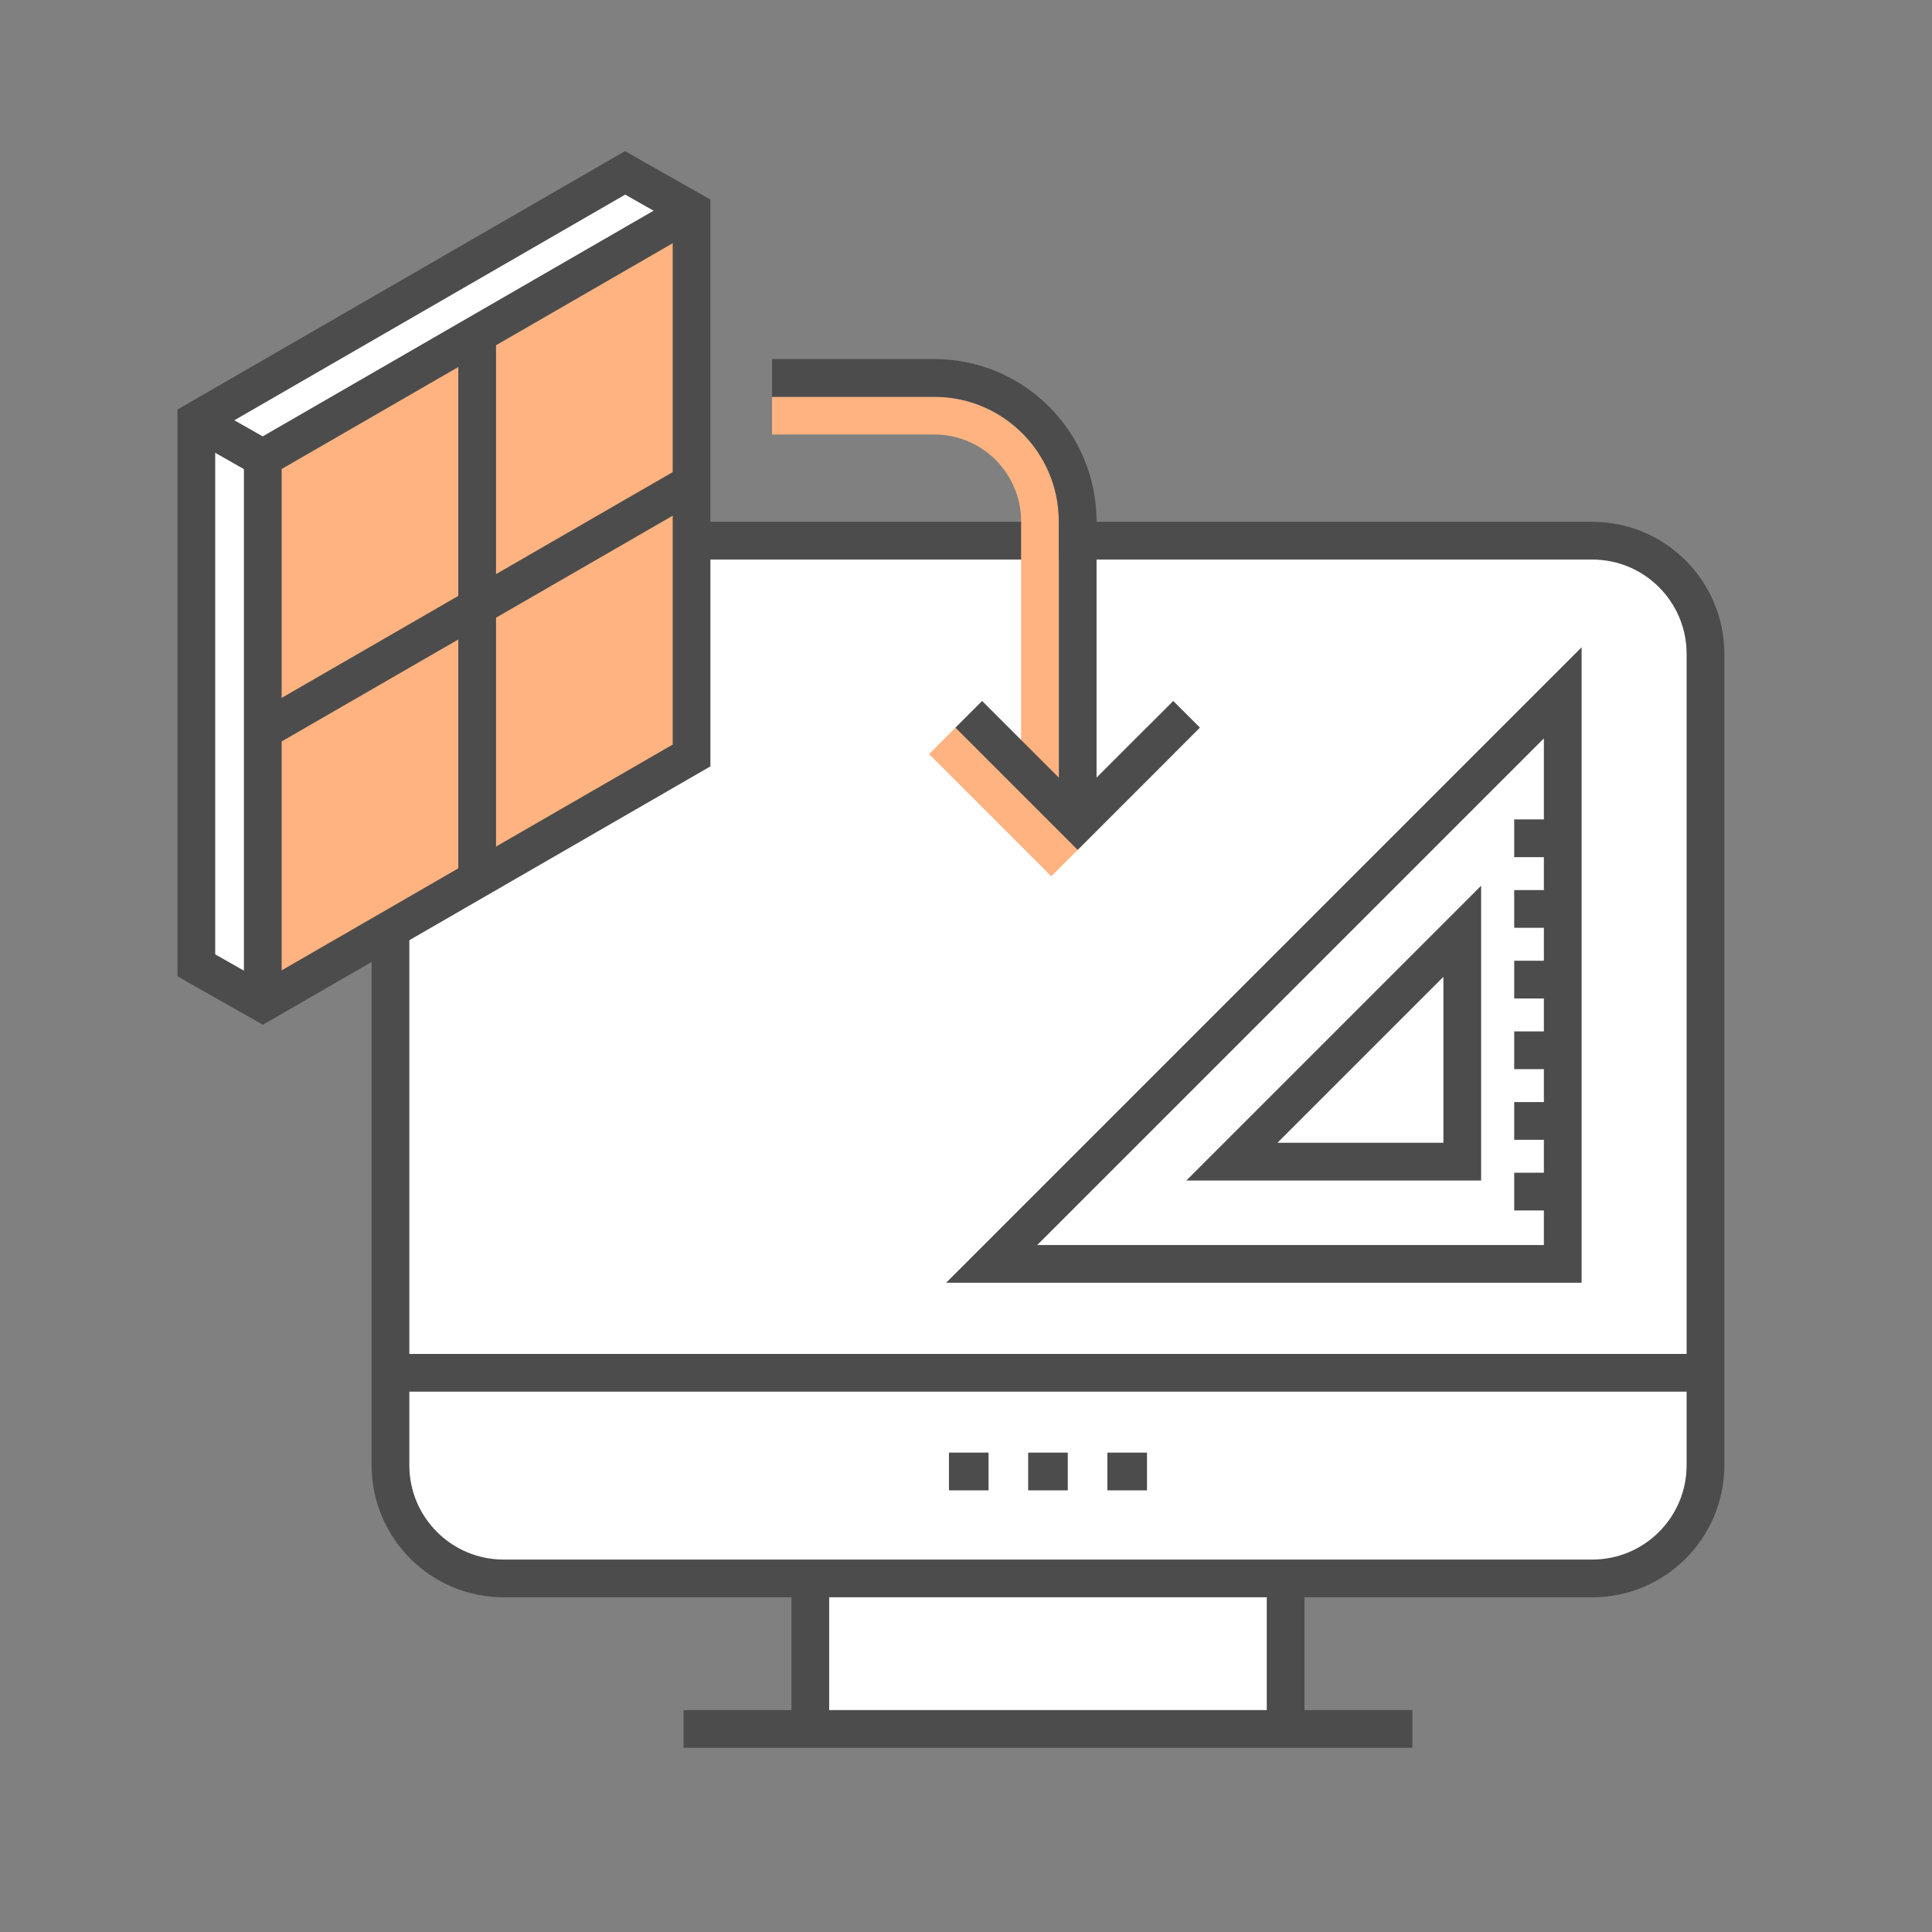
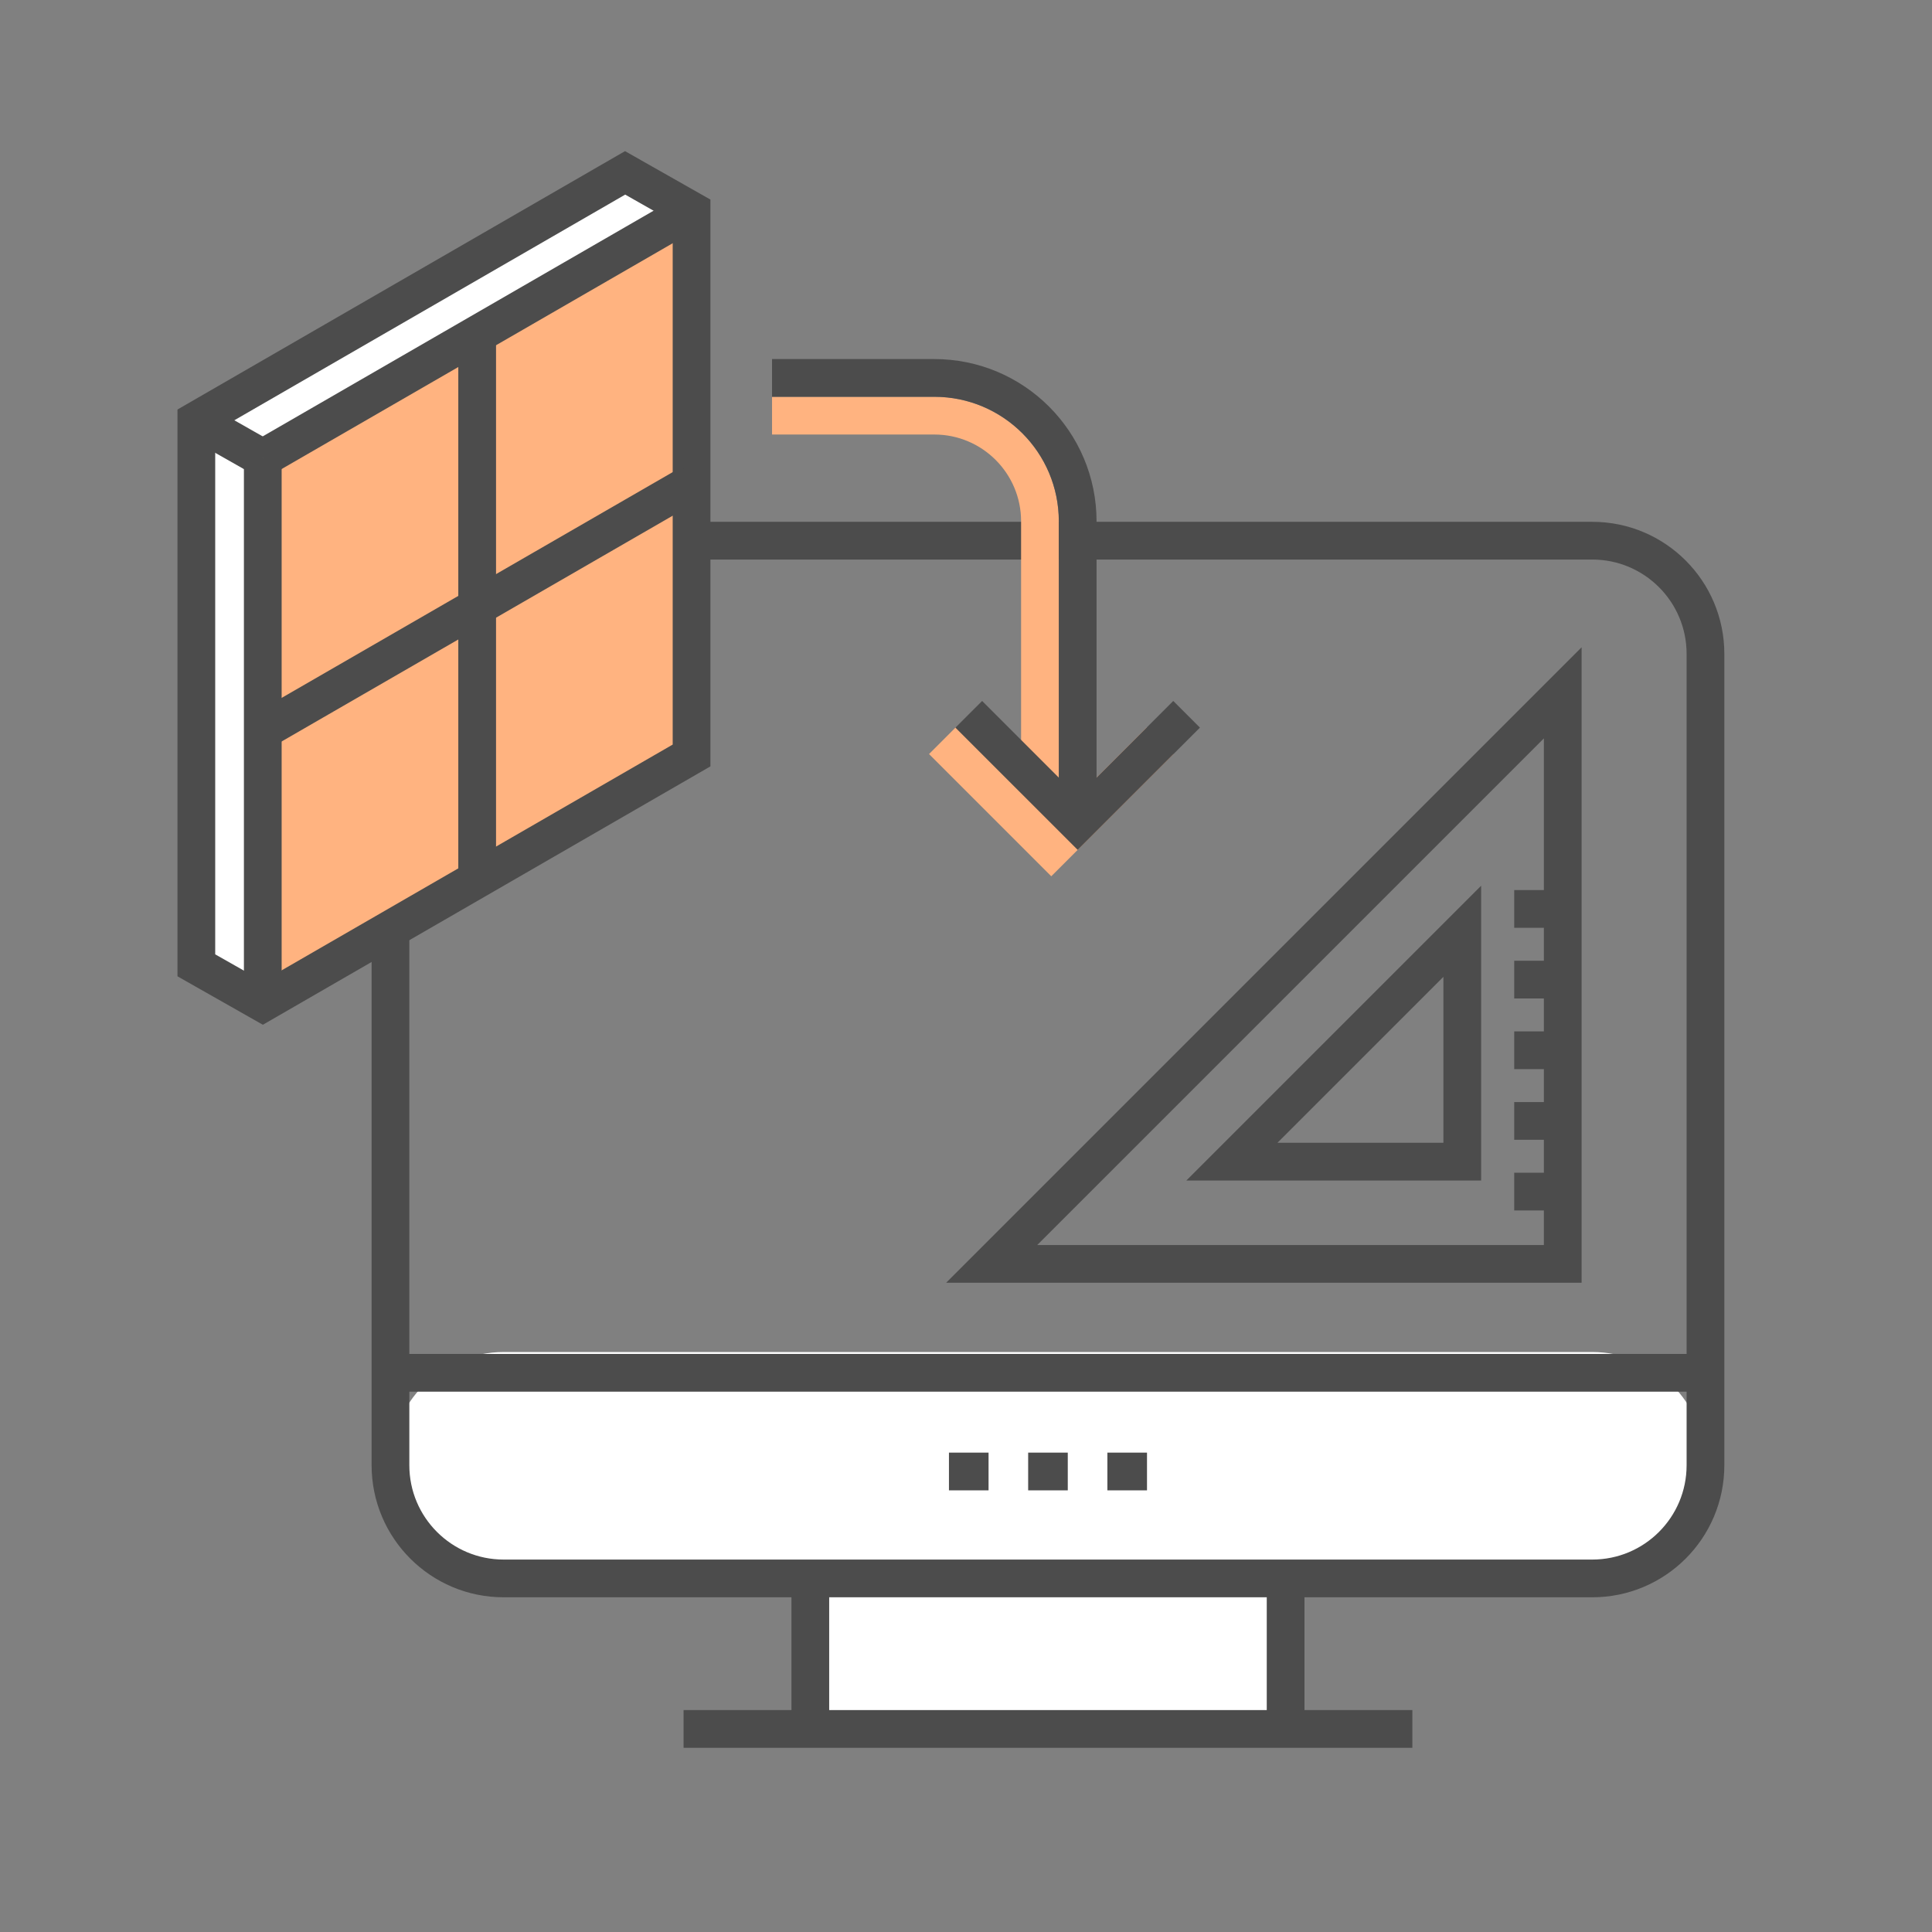
<svg xmlns="http://www.w3.org/2000/svg" version="1.0" x="0px" y="0px" width="256px" height="256px" viewBox="0 0 256 256" enable-background="new 0 0 256 256" xml:space="preserve">
  <rect x="0" y="0" width="256" height="256" fill="#808080" stroke="none" />
  <g id="bim_deliver_families">
    <rect y="0" fill="none" width="256" height="256" />
    <rect x="107.371" y="209.15" fill="#FFFFFF" width="62.98" height="19.944" />
-     <path fill="#FFFFFF" d="M210.984,209.15H66.739c-8.284,0-15-6.716-15-15V86.643c0-8.284,6.716-15,15-15h144.245   c8.284,0,15,6.716,15,15V194.15C225.984,202.435,219.269,209.15,210.984,209.15z" />
+     <path fill="#FFFFFF" d="M210.984,209.15H66.739c-8.284,0-15-6.716-15-15c0-8.284,6.716-15,15-15h144.245   c8.284,0,15,6.716,15,15V194.15C225.984,202.435,219.269,209.15,210.984,209.15z" />
    <path fill="none" stroke="#4C4C4C" stroke-width="5" stroke-miterlimit="10" d="M210.984,209.15H66.739c-8.284,0-15-6.716-15-15   V86.643c0-8.284,6.716-15,15-15h144.245c8.284,0,15,6.716,15,15V194.15C225.984,202.435,219.269,209.15,210.984,209.15z" />
    <line fill="none" stroke="#4C4C4C" stroke-width="5" stroke-miterlimit="10" x1="51.739" y1="181.903" x2="225.984" y2="181.903" />
    <line fill="none" stroke="#4C4C4C" stroke-width="5" stroke-miterlimit="10" x1="107.371" y1="229.094" x2="107.371" y2="209.15" />
    <line fill="none" stroke="#4C4C4C" stroke-width="5" stroke-miterlimit="10" x1="170.352" y1="209.15" x2="170.352" y2="229.094" />
    <line fill="none" stroke="#4C4C4C" stroke-width="5" stroke-miterlimit="10" x1="90.577" y1="229.094" x2="187.146" y2="229.094" />
    <line fill="none" stroke="#4C4C4C" stroke-width="5" stroke-miterlimit="10" x1="136.237" y1="194.98" x2="141.486" y2="194.98" />
    <line fill="none" stroke="#4C4C4C" stroke-width="5" stroke-miterlimit="10" x1="125.741" y1="194.98" x2="130.989" y2="194.98" />
    <line fill="none" stroke="#4C4C4C" stroke-width="5" stroke-miterlimit="10" x1="146.734" y1="194.98" x2="151.983" y2="194.98" />
    <polygon fill="#FFFFFF" points="26.016,127.911 34.82,132.906 91.635,100.104 91.635,27.901 82.83,22.906 26.016,55.708" />
    <polygon fill="#FFB380" points="34.82,60.703 91.635,27.901 91.635,100.104 34.82,132.906" />
    <polygon fill="none" stroke="#4C4C4C" stroke-width="5" stroke-miterlimit="10" points="26.016,127.911 34.82,132.906    91.635,100.104 91.635,27.901 82.83,22.906 26.016,55.708" />
    <line fill="none" stroke="#4C4C4C" stroke-width="5" stroke-miterlimit="10" x1="34.82" y1="60.703" x2="34.82" y2="132.906" />
    <line fill="none" stroke="#4C4C4C" stroke-width="5" stroke-miterlimit="10" x1="91.635" y1="27.901" x2="34.82" y2="60.703" />
    <line fill="none" stroke="#4C4C4C" stroke-width="5" stroke-miterlimit="10" x1="91.635" y1="64.002" x2="34.82" y2="96.804" />
    <line fill="none" stroke="#4C4C4C" stroke-width="5" stroke-miterlimit="10" x1="26.016" y1="55.708" x2="34.82" y2="60.703" />
    <line fill="none" stroke="#4C4C4C" stroke-width="5" stroke-miterlimit="10" x1="63.227" y1="44.302" x2="63.227" y2="116.505" />
    <polygon fill="none" stroke="#4C4C4C" stroke-width="5" stroke-miterlimit="10" points="207.071,91.804 207.071,167.471    131.404,167.471" />
    <polygon fill="none" stroke="#4C4C4C" stroke-width="5" stroke-miterlimit="10" points="163.235,153.923 193.758,123.4    193.758,153.923" />
    <path fill="none" stroke="#FFB380" stroke-width="5" stroke-miterlimit="10" d="M102.299,55.077h21.5c7.732,0,14,6.268,14,14v40" />
    <polyline fill="none" stroke="#FFB380" stroke-width="5" stroke-miterlimit="10" points="153.729,98.147 139.299,112.577 124.869,98.147" />
    <path fill="none" stroke="#4C4C4C" stroke-width="5" stroke-miterlimit="10" d="M102.299,50.077h21.5c10.493,0,19,8.507,19,19v40" />
    <polyline fill="none" stroke="#4C4C4C" stroke-width="5" stroke-miterlimit="10" points="157.229,94.647 142.799,109.077    128.369,94.647" />
    <line fill="none" stroke="#4C4C4C" stroke-width="5" stroke-miterlimit="10" x1="207.071" y1="157.892" x2="200.64" y2="157.892" />
-     <line fill="none" stroke="#4C4C4C" stroke-width="5" stroke-miterlimit="10" x1="207.071" y1="111.077" x2="200.64" y2="111.077" />
    <line fill="none" stroke="#4C4C4C" stroke-width="5" stroke-miterlimit="10" x1="207.071" y1="120.44" x2="200.64" y2="120.44" />
    <line fill="none" stroke="#4C4C4C" stroke-width="5" stroke-miterlimit="10" x1="207.071" y1="129.803" x2="200.64" y2="129.803" />
    <line fill="none" stroke="#4C4C4C" stroke-width="5" stroke-miterlimit="10" x1="207.071" y1="139.166" x2="200.64" y2="139.166" />
    <line fill="none" stroke="#4C4C4C" stroke-width="5" stroke-miterlimit="10" x1="207.071" y1="148.529" x2="200.64" y2="148.529" />
  </g>
</svg>